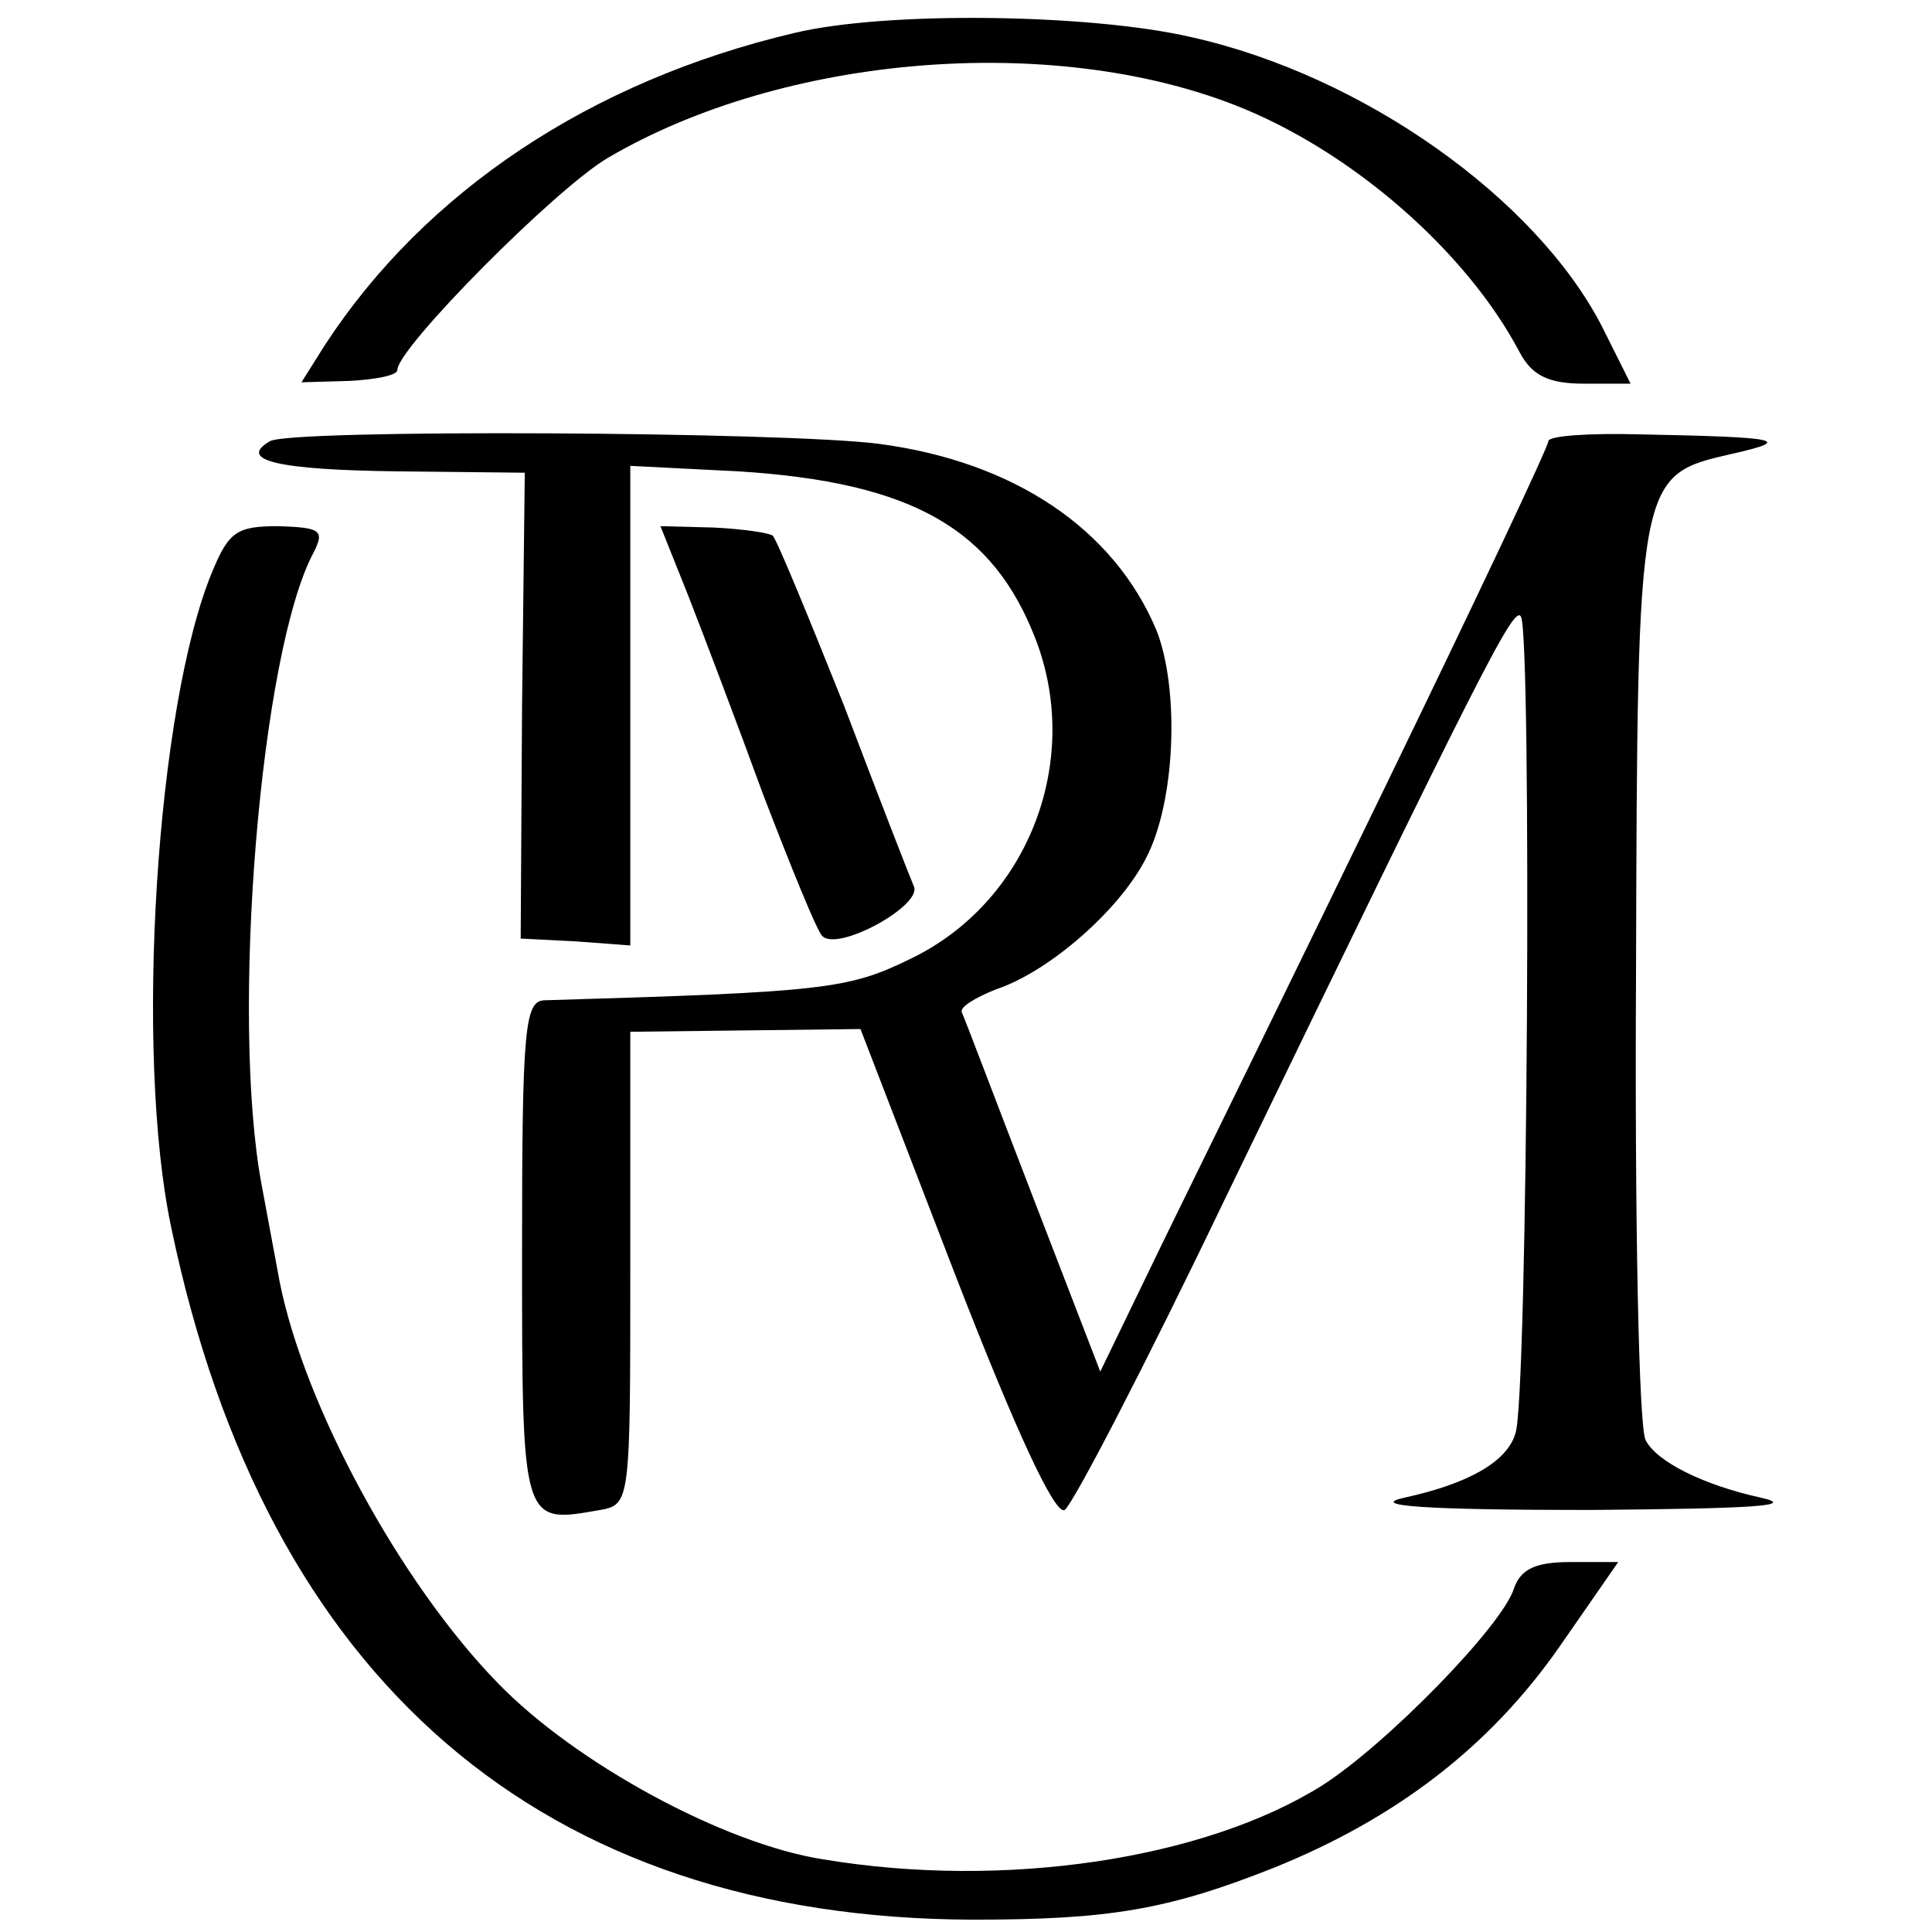
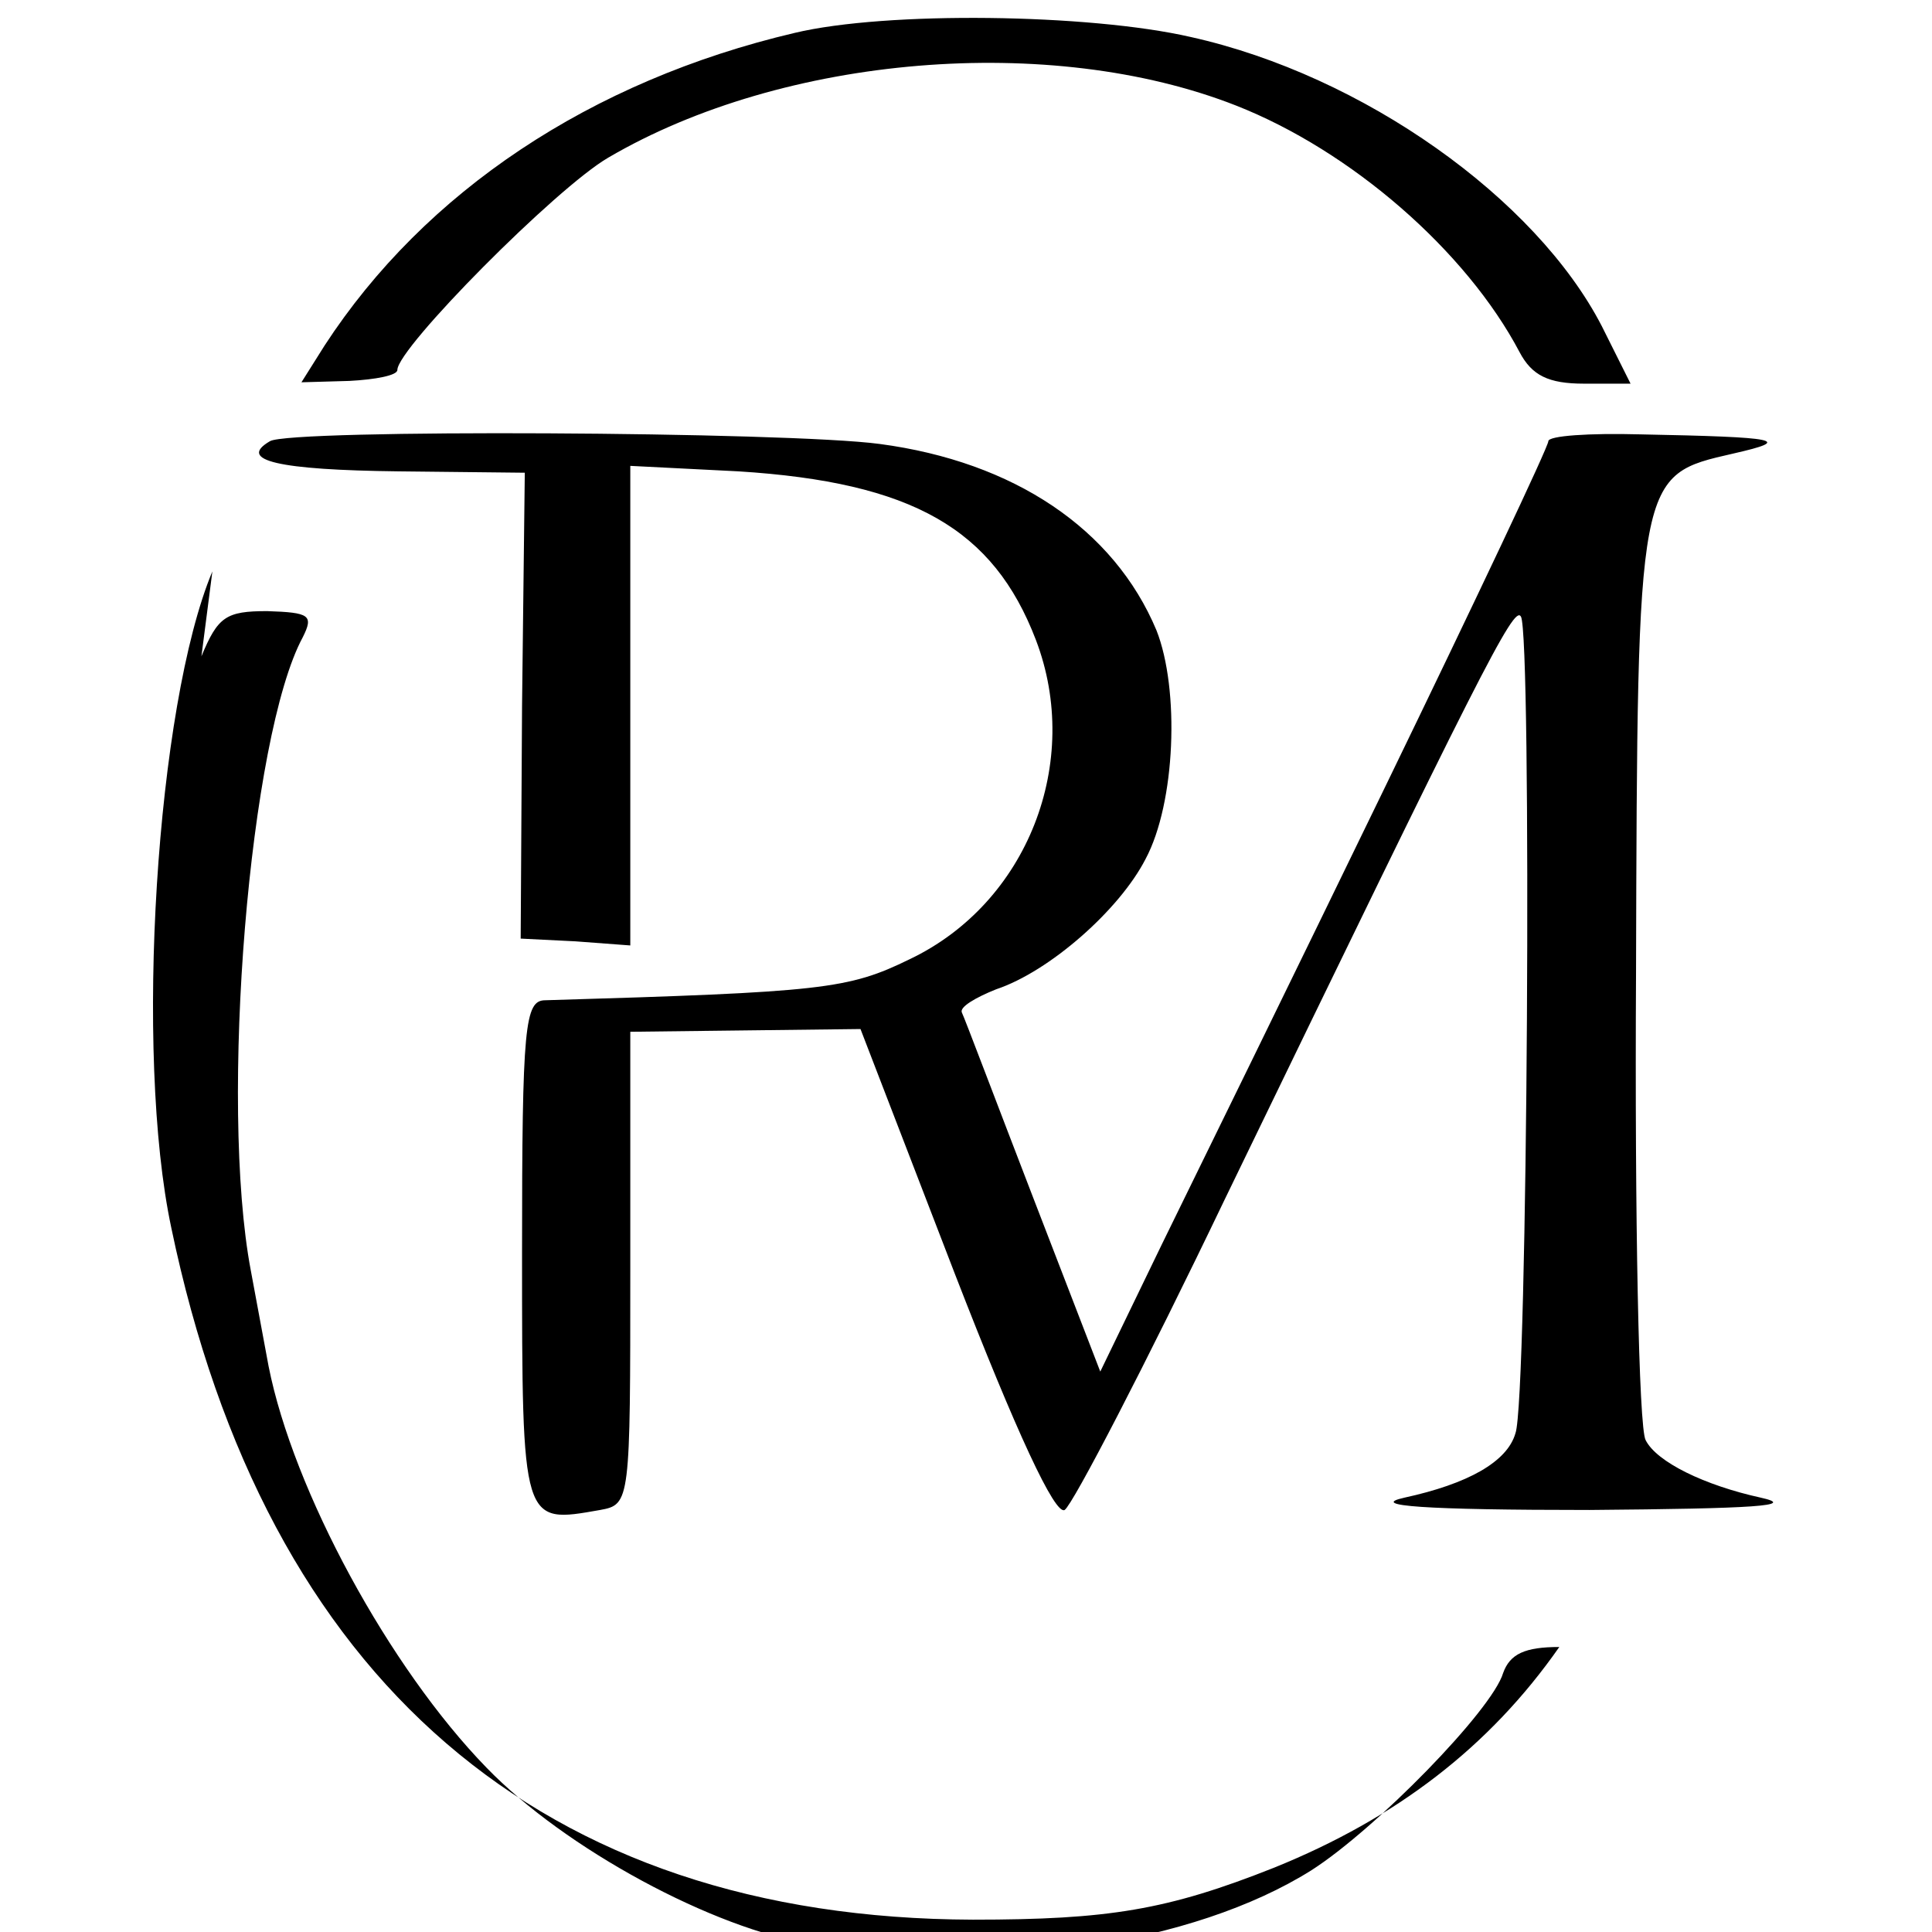
<svg xmlns="http://www.w3.org/2000/svg" version="1.0" width="141pt" height="141pt" viewBox="0 0 141 141" preserveAspectRatio="xMidYMid meet">
  <g transform="translate(0,141) scale(0.1,-0.1)" fill="#000000" stroke="none">
    <path d="M580 1386 c-149 -35 -270 -116 -343 -228 l-17 -27 35 1 c19 1 35 4 35 8 0 16 116 133 154 155 128 75 323 91 458 38 84 -33 168 -106 207 -180 9 -17 21 -23 47 -23 l34 0 -21 42 c-48 93 -174 183 -300 211 -74 17 -222 19 -289 3z" />
    <path d="M197 1088 c-24 -14 6 -21 94 -22 l92 -1 -2 -170 -1 -170 40 -2 40 -3 0 175 0 175 79 -4 c127 -8 186 -42 217 -123 34 -89 -6 -192 -92 -233 -45 -22 -63 -24 -266 -30 -15 0 -17 -18 -17 -184 0 -200 0 -198 57 -188 22 4 22 6 22 177 l0 172 84 1 84 1 69 -179 c45 -116 73 -176 80 -172 6 4 59 106 117 227 187 386 211 434 216 425 8 -13 5 -572 -4 -596 -6 -21 -35 -37 -81 -47 -27 -6 15 -9 135 -9 121 1 152 3 125 9 -41 9 -76 26 -84 42 -5 9 -8 162 -7 341 1 365 1 363 71 379 44 10 34 12 -68 14 -37 1 -67 -1 -67 -5 0 -4 -53 -116 -118 -250 -65 -134 -139 -285 -164 -336 l-45 -93 -49 127 c-27 70 -50 131 -52 135 -2 4 10 11 25 17 39 13 90 58 109 95 22 41 25 124 8 167 -31 74 -104 123 -202 136 -67 9 -431 11 -445 2z" />
-     <path d="M155 993 c-41 -98 -57 -352 -30 -479 69 -331 271 -504 585 -505 99 0 142 7 220 38 89 36 157 88 208 161 l43 62 -35 0 c-25 0 -36 -5 -41 -19 -8 -27 -93 -114 -140 -144 -86 -54 -232 -76 -364 -54 -72 11 -181 70 -238 129 -71 73 -141 202 -159 293 -2 11 -8 43 -13 70 -23 122 -1 390 38 462 8 16 5 18 -26 19 -30 0 -36 -4 -48 -33z" />
-     <path d="M502 976 c11 -28 36 -94 55 -146 20 -52 39 -99 43 -103 11 -12 73 22 67 36 -3 7 -26 66 -51 132 -26 65 -49 121 -52 124 -2 2 -22 5 -43 6 l-39 1 20 -50z" />
+     <path d="M155 993 c-41 -98 -57 -352 -30 -479 69 -331 271 -504 585 -505 99 0 142 7 220 38 89 36 157 88 208 161 c-25 0 -36 -5 -41 -19 -8 -27 -93 -114 -140 -144 -86 -54 -232 -76 -364 -54 -72 11 -181 70 -238 129 -71 73 -141 202 -159 293 -2 11 -8 43 -13 70 -23 122 -1 390 38 462 8 16 5 18 -26 19 -30 0 -36 -4 -48 -33z" />
  </g>
</svg>